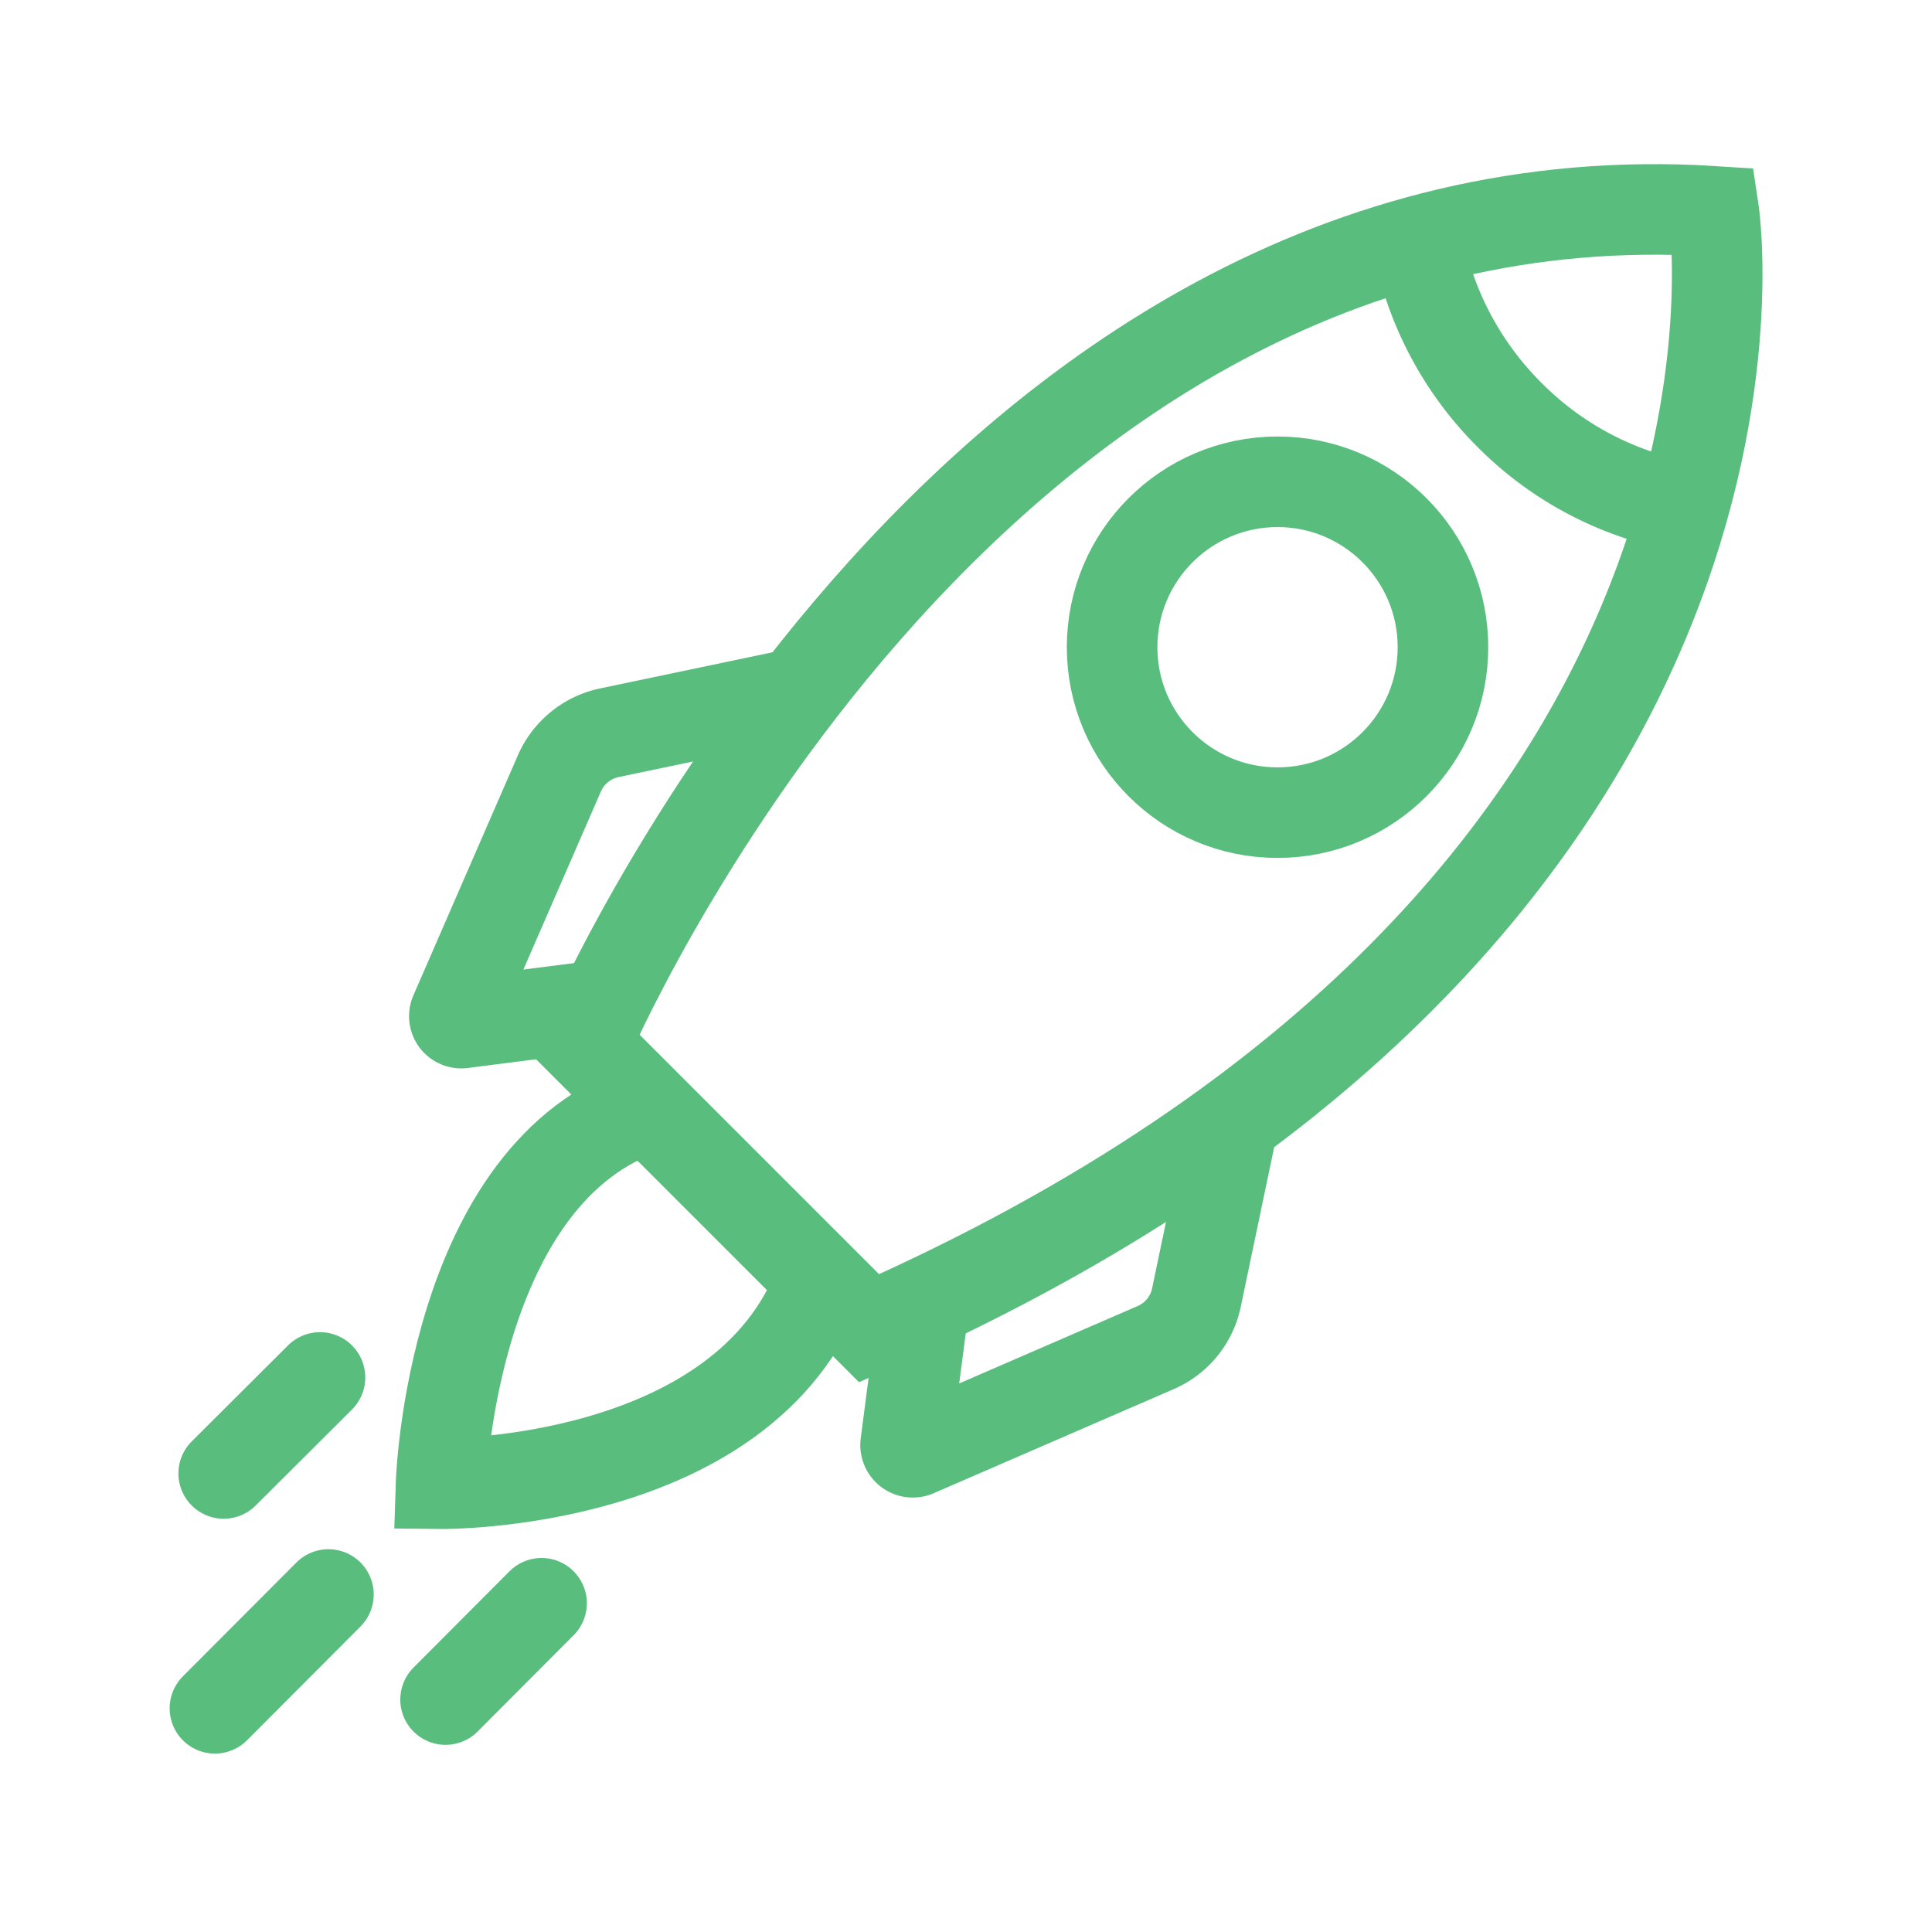
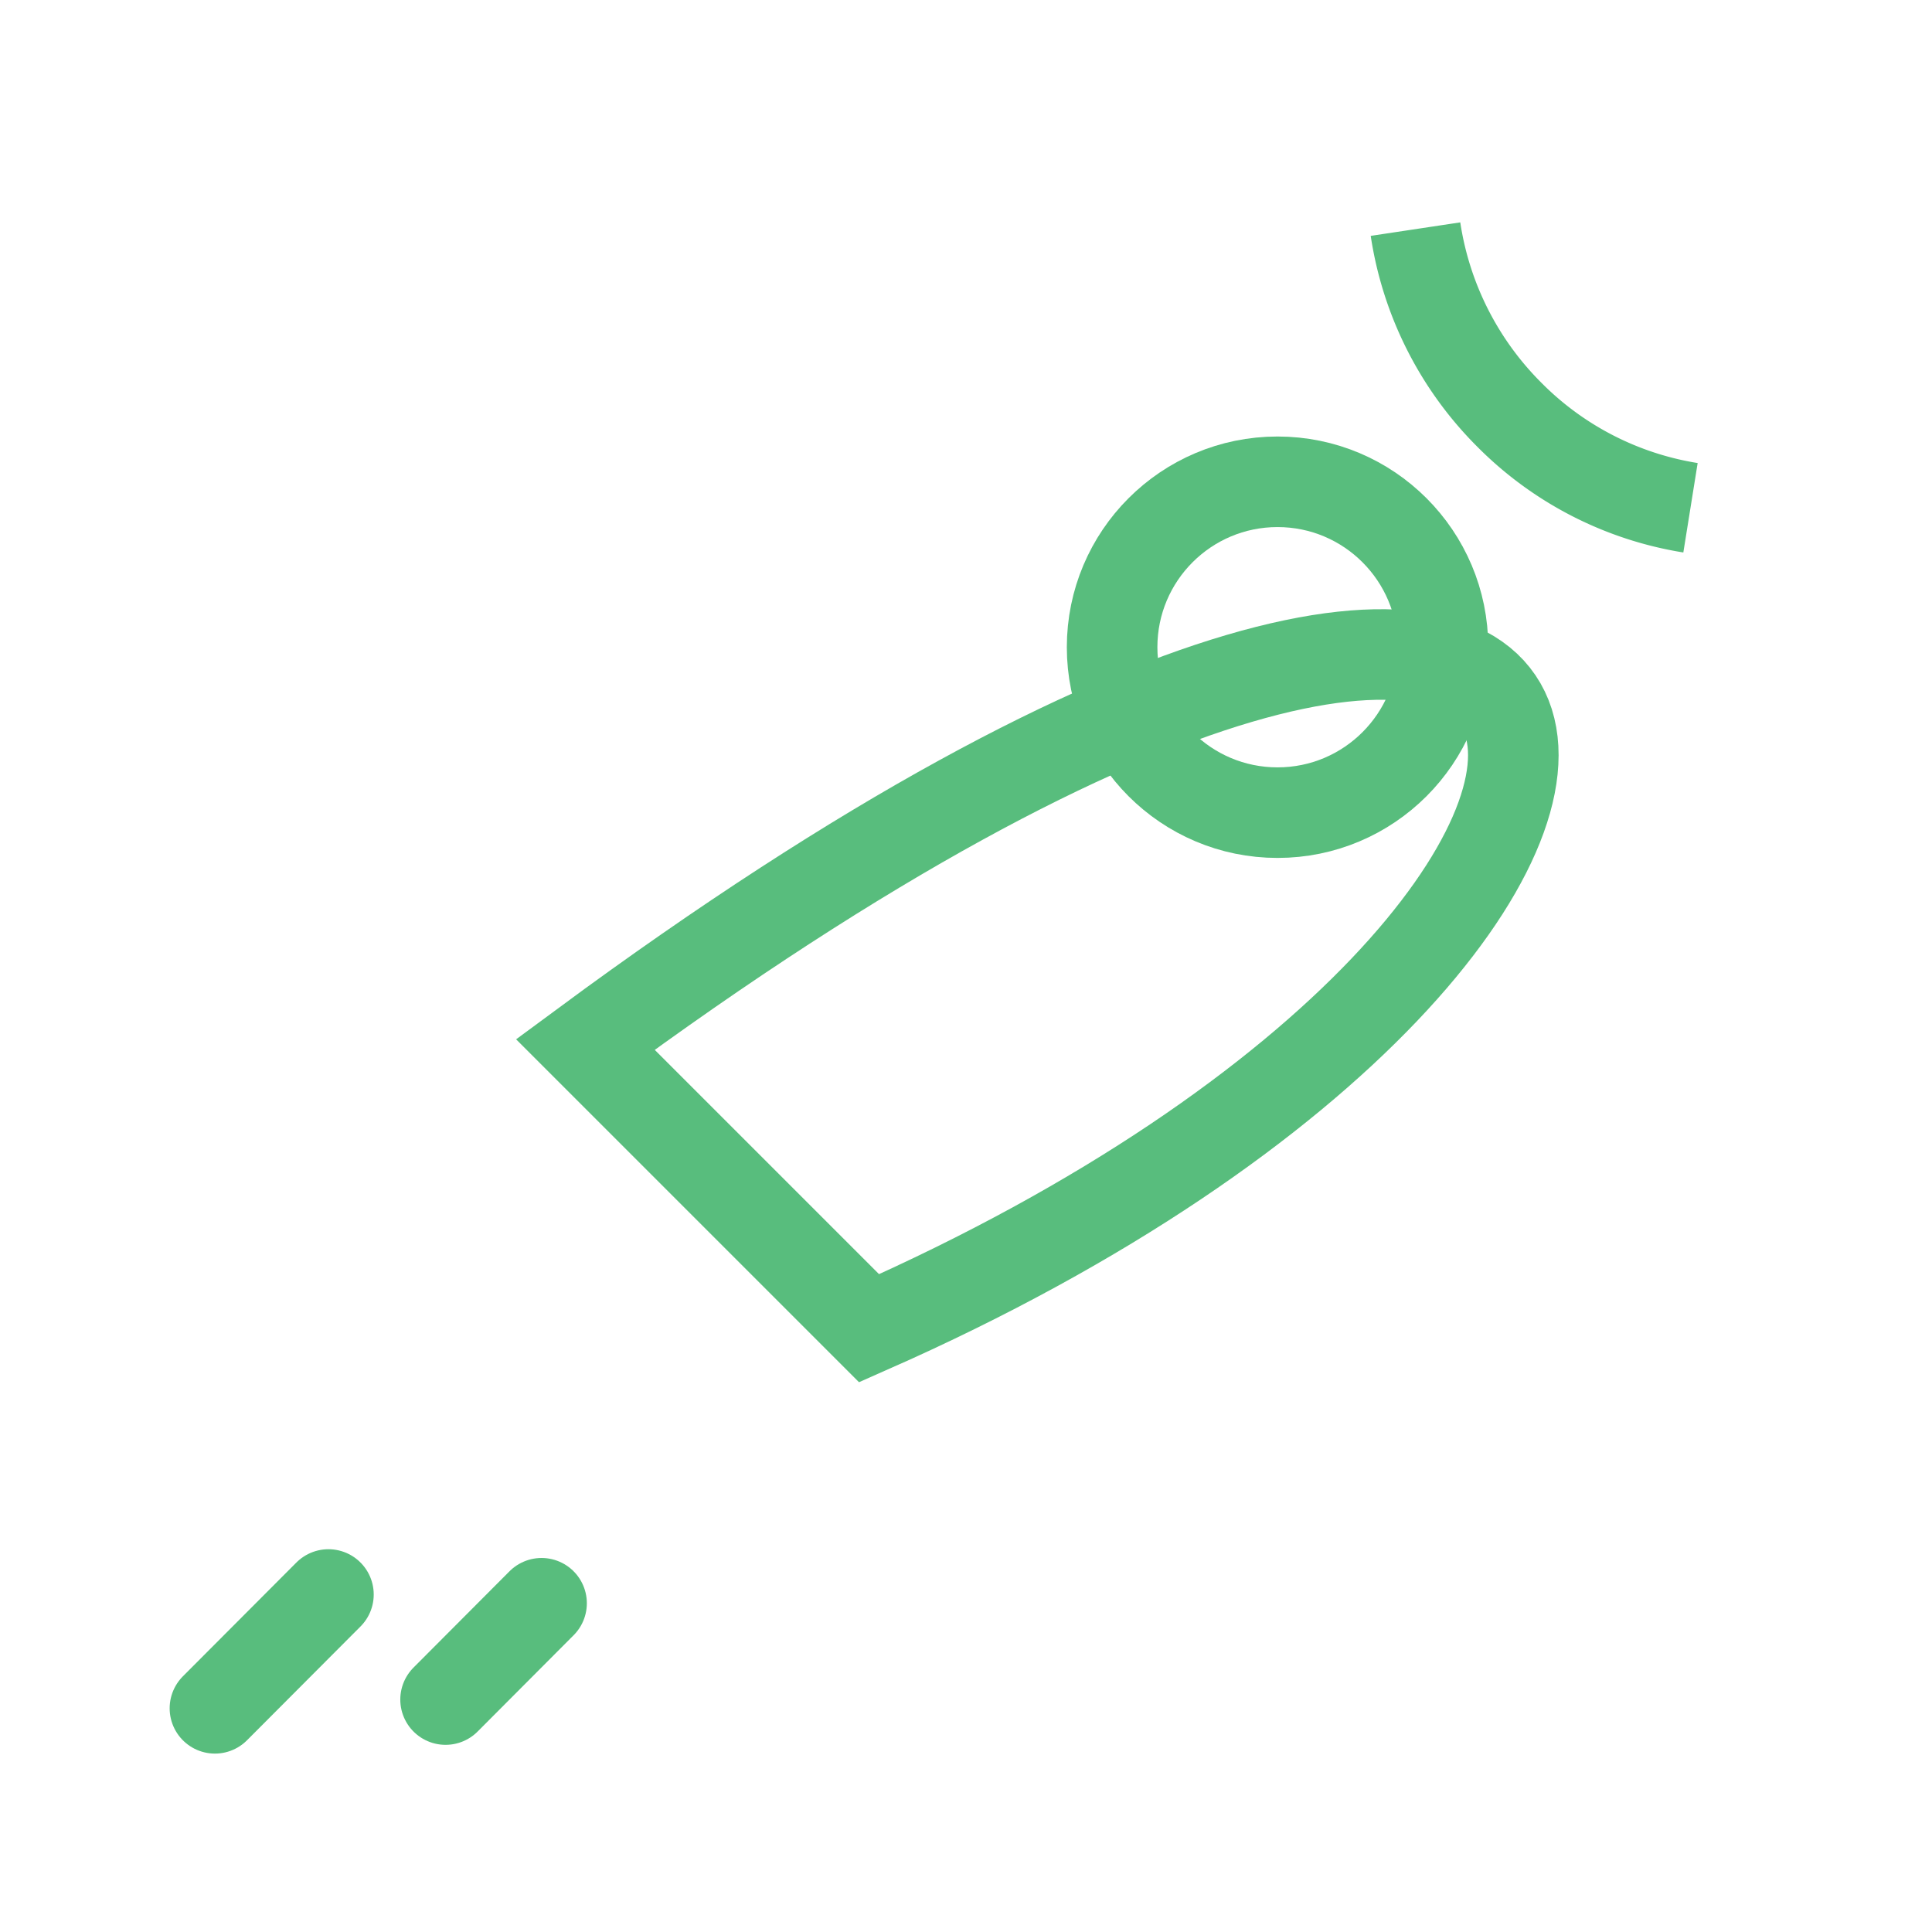
<svg xmlns="http://www.w3.org/2000/svg" width="800px" height="800px" viewBox="0 0 64 64" stroke-width="3" stroke="#58BD7D" fill="none">
-   <path d="M28.79,44l-9.4-9.4S31.76,5.41,56.77,7C56.77,7,60.25,30.12,28.79,44Z" />
+   <path d="M28.79,44l-9.4-9.4C56.77,7,60.25,30.12,28.79,44Z" />
  <path d="M56,16.82a10.87,10.87,0,0,1-6-3.08,11,11,0,0,1-3.11-6.15" />
  <circle cx="42.32" cy="21.44" r="5.48" />
-   <path d="M30.61,43.16,30,47.84a.24.24,0,0,0,.33.25l8-3.47A2.32,2.32,0,0,0,39.63,43l1.22-5.83" />
-   <path d="M20,33.29l-4.69.6a.23.23,0,0,1-.24-.32l3.46-7.95a2.33,2.33,0,0,1,1.67-1.35l5.82-1.22" />
-   <path d="M21.49,36.68c-6.55,2.1-6.88,12.47-6.88,12.47s10.08.11,12.59-6.76" />
  <line x1="10.88" y1="52.82" x2="7.12" y2="56.59" stroke-linecap="round" />
-   <line x1="10.6" y1="45.63" x2="7.41" y2="48.81" stroke-linecap="round" />
  <line x1="17.94" y1="53.11" x2="14.76" y2="56.3" stroke-linecap="round" />
</svg>